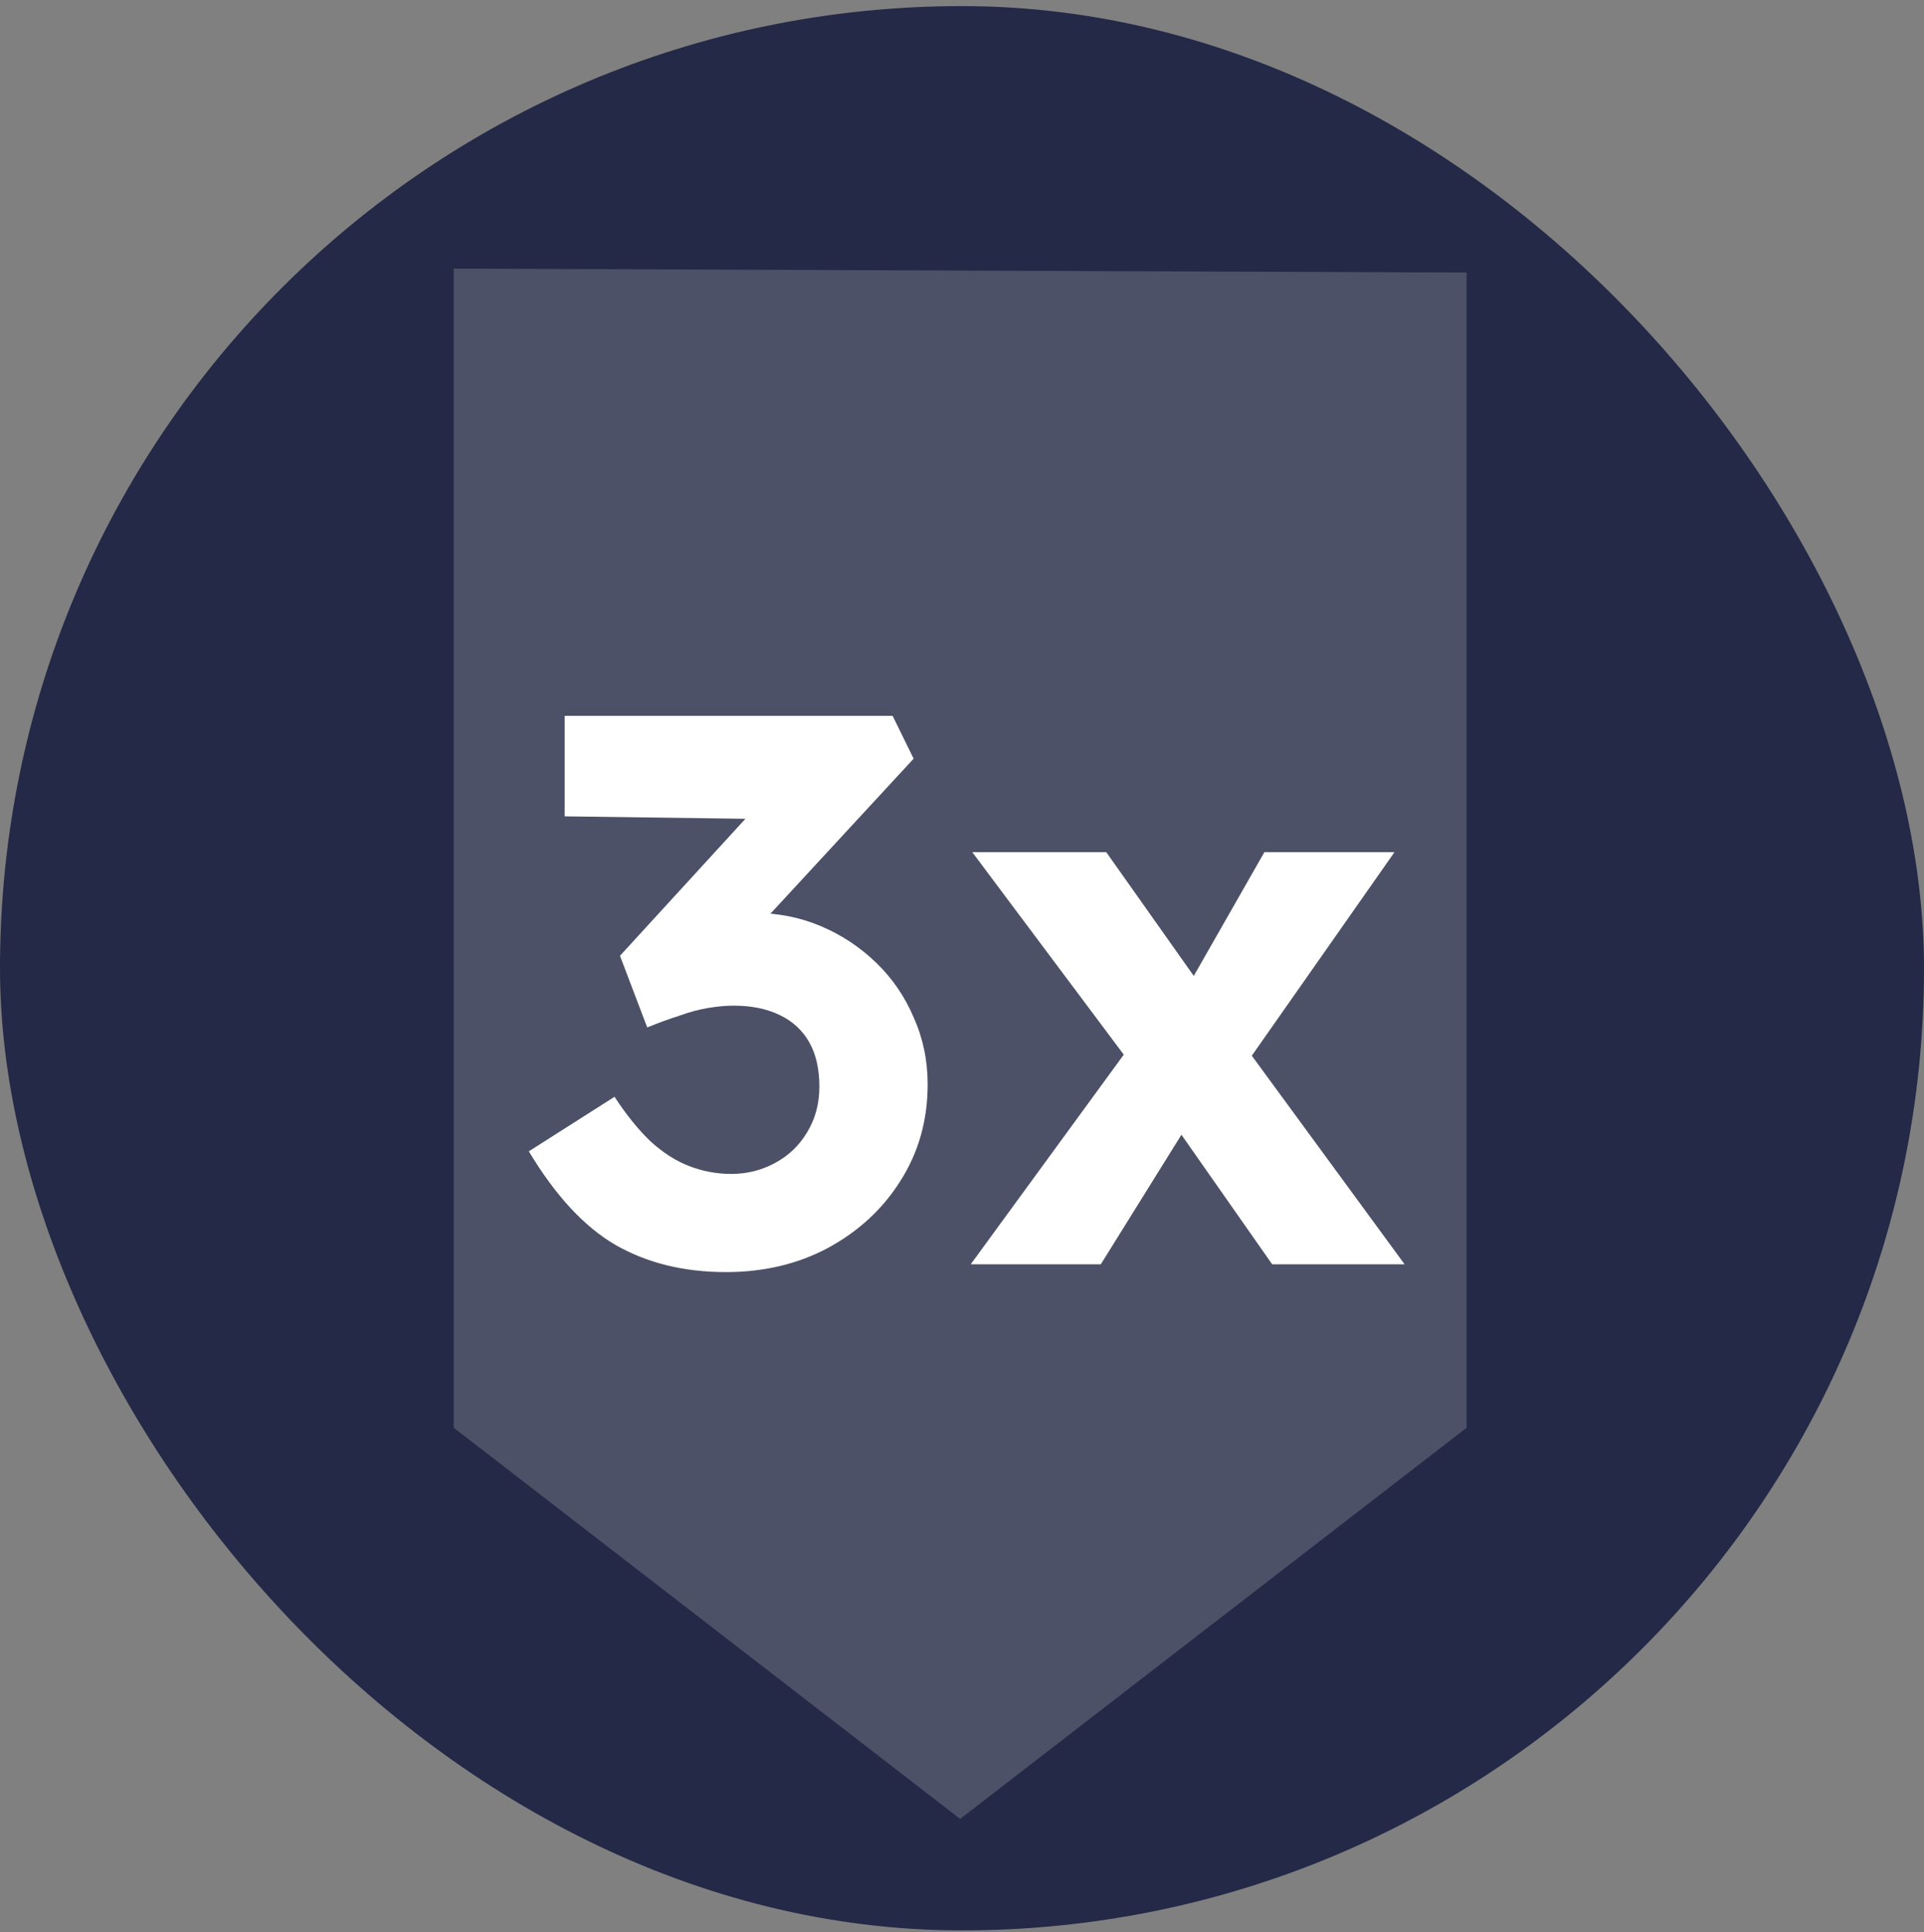
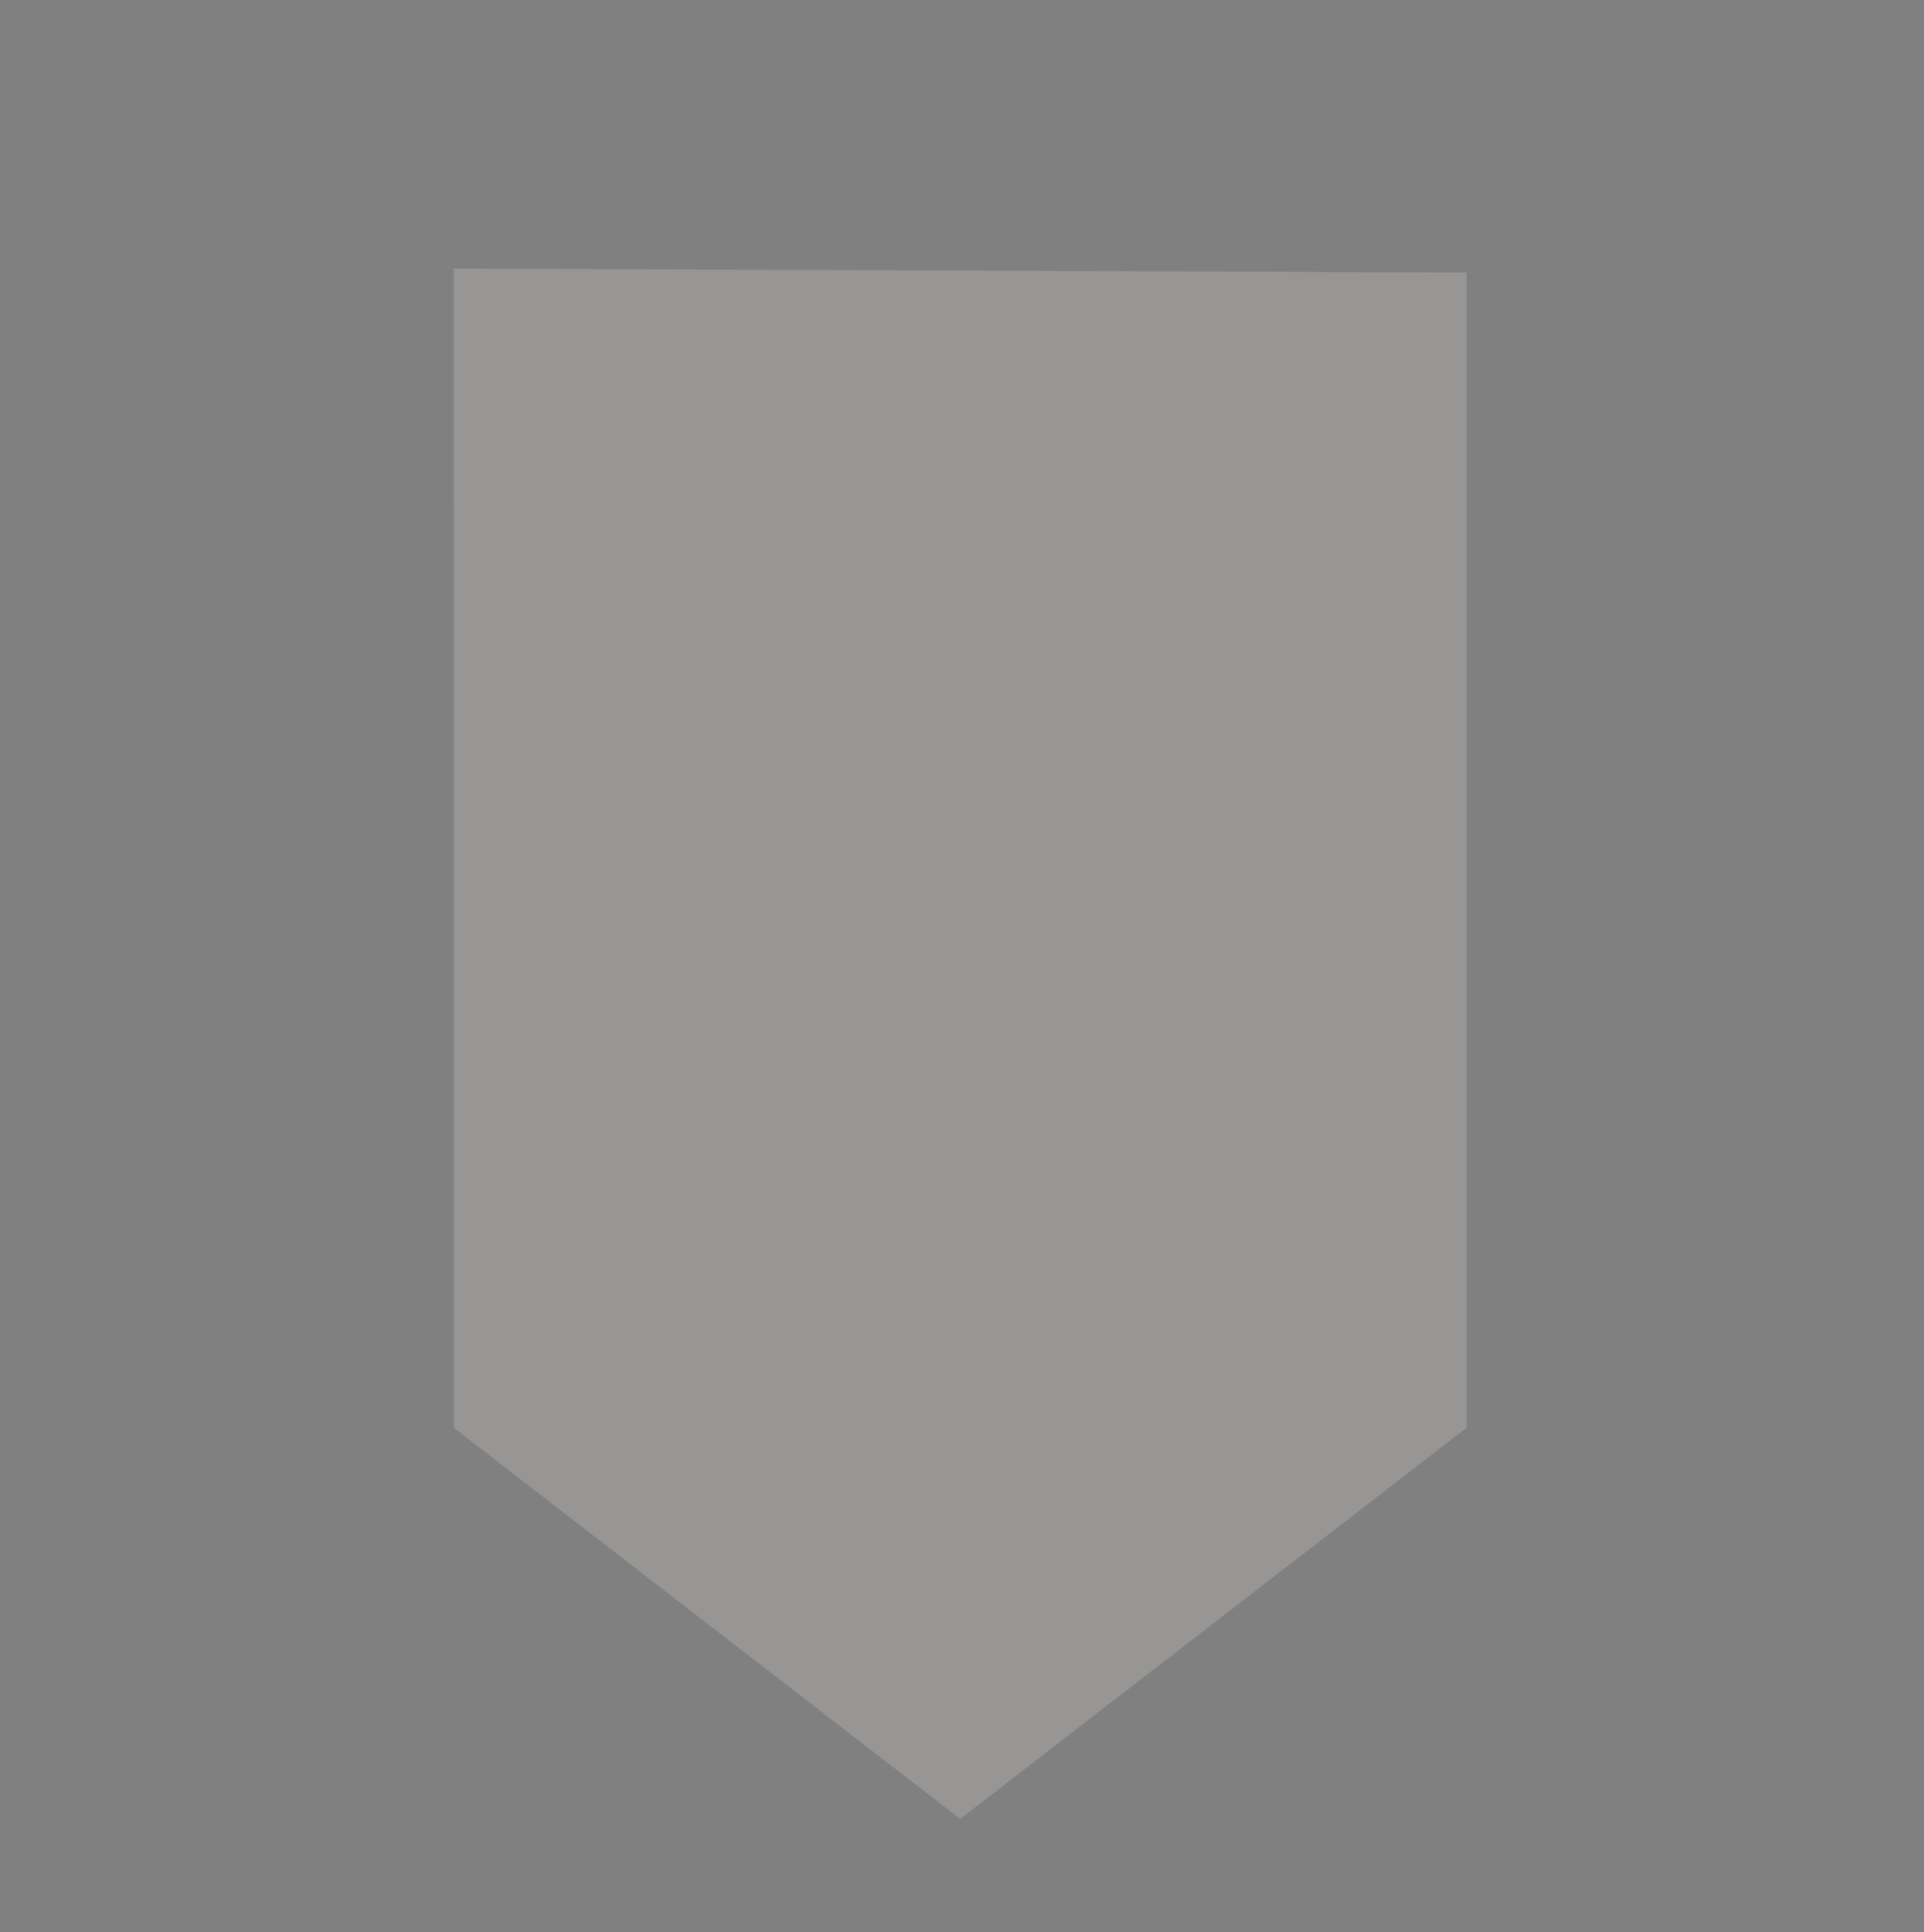
<svg xmlns="http://www.w3.org/2000/svg" width="247" height="248" viewBox="0 0 247 248" fill="none">
  <rect x="0" y="0" width="247" height="248" fill="#808080" stroke="none" />
-   <rect y="0.783" width="247" height="247" rx="123.5" fill="#232946" />
-   <path d="M123.265 233.475L58.252 183.268L58.25 34.477L188.277 34.985L188.279 183.268L123.265 233.475Z" fill="#F9F4EF" fill-opacity="0.2" />
-   <path d="M93.191 163.283C87.791 163.283 83.058 162.117 78.991 159.783C74.991 157.45 71.291 153.45 67.891 147.783L78.891 140.783C80.425 143.117 81.958 145.017 83.491 146.483C85.091 147.95 86.758 149.017 88.491 149.683C90.225 150.35 92.025 150.683 93.891 150.683C95.891 150.683 97.758 150.217 99.491 149.283C101.225 148.35 102.591 147.05 103.591 145.383C104.658 143.65 105.191 141.683 105.191 139.483C105.191 137.217 104.758 135.317 103.891 133.783C103.025 132.25 101.758 131.083 100.091 130.283C98.425 129.483 96.458 129.083 94.191 129.083C93.191 129.083 92.091 129.183 90.891 129.383C89.691 129.583 88.458 129.917 87.191 130.383C85.925 130.783 84.558 131.283 83.091 131.883L79.591 122.683L98.091 102.483L101.891 105.183L72.491 104.783L72.491 91.883L114.591 91.883L117.291 97.383L94.191 122.383L90.691 118.283C91.225 118.017 92.091 117.783 93.291 117.583C94.558 117.317 95.725 117.183 96.791 117.183C99.858 117.183 102.725 117.75 105.391 118.883C108.058 120.017 110.425 121.583 112.491 123.583C114.558 125.583 116.158 127.917 117.291 130.583C118.491 133.25 119.091 136.117 119.091 139.183C119.091 143.783 117.925 147.917 115.591 151.583C113.325 155.183 110.225 158.05 106.291 160.183C102.425 162.25 98.058 163.283 93.191 163.283ZM163.32 162.283L150.22 143.583L146.22 137.983L124.82 109.383L142.02 109.383L154.82 127.483L159.22 133.483L180.32 162.283L163.32 162.283ZM124.62 162.283L145.72 133.383L153.52 142.683L141.32 162.283L124.62 162.283ZM158.62 138.483L151.02 129.183L162.32 109.383L179.02 109.383L158.62 138.483Z" fill="white" />
+   <path d="M123.265 233.475L58.252 183.268L58.25 34.477L188.277 34.985L188.279 183.268Z" fill="#F9F4EF" fill-opacity="0.2" />
</svg>